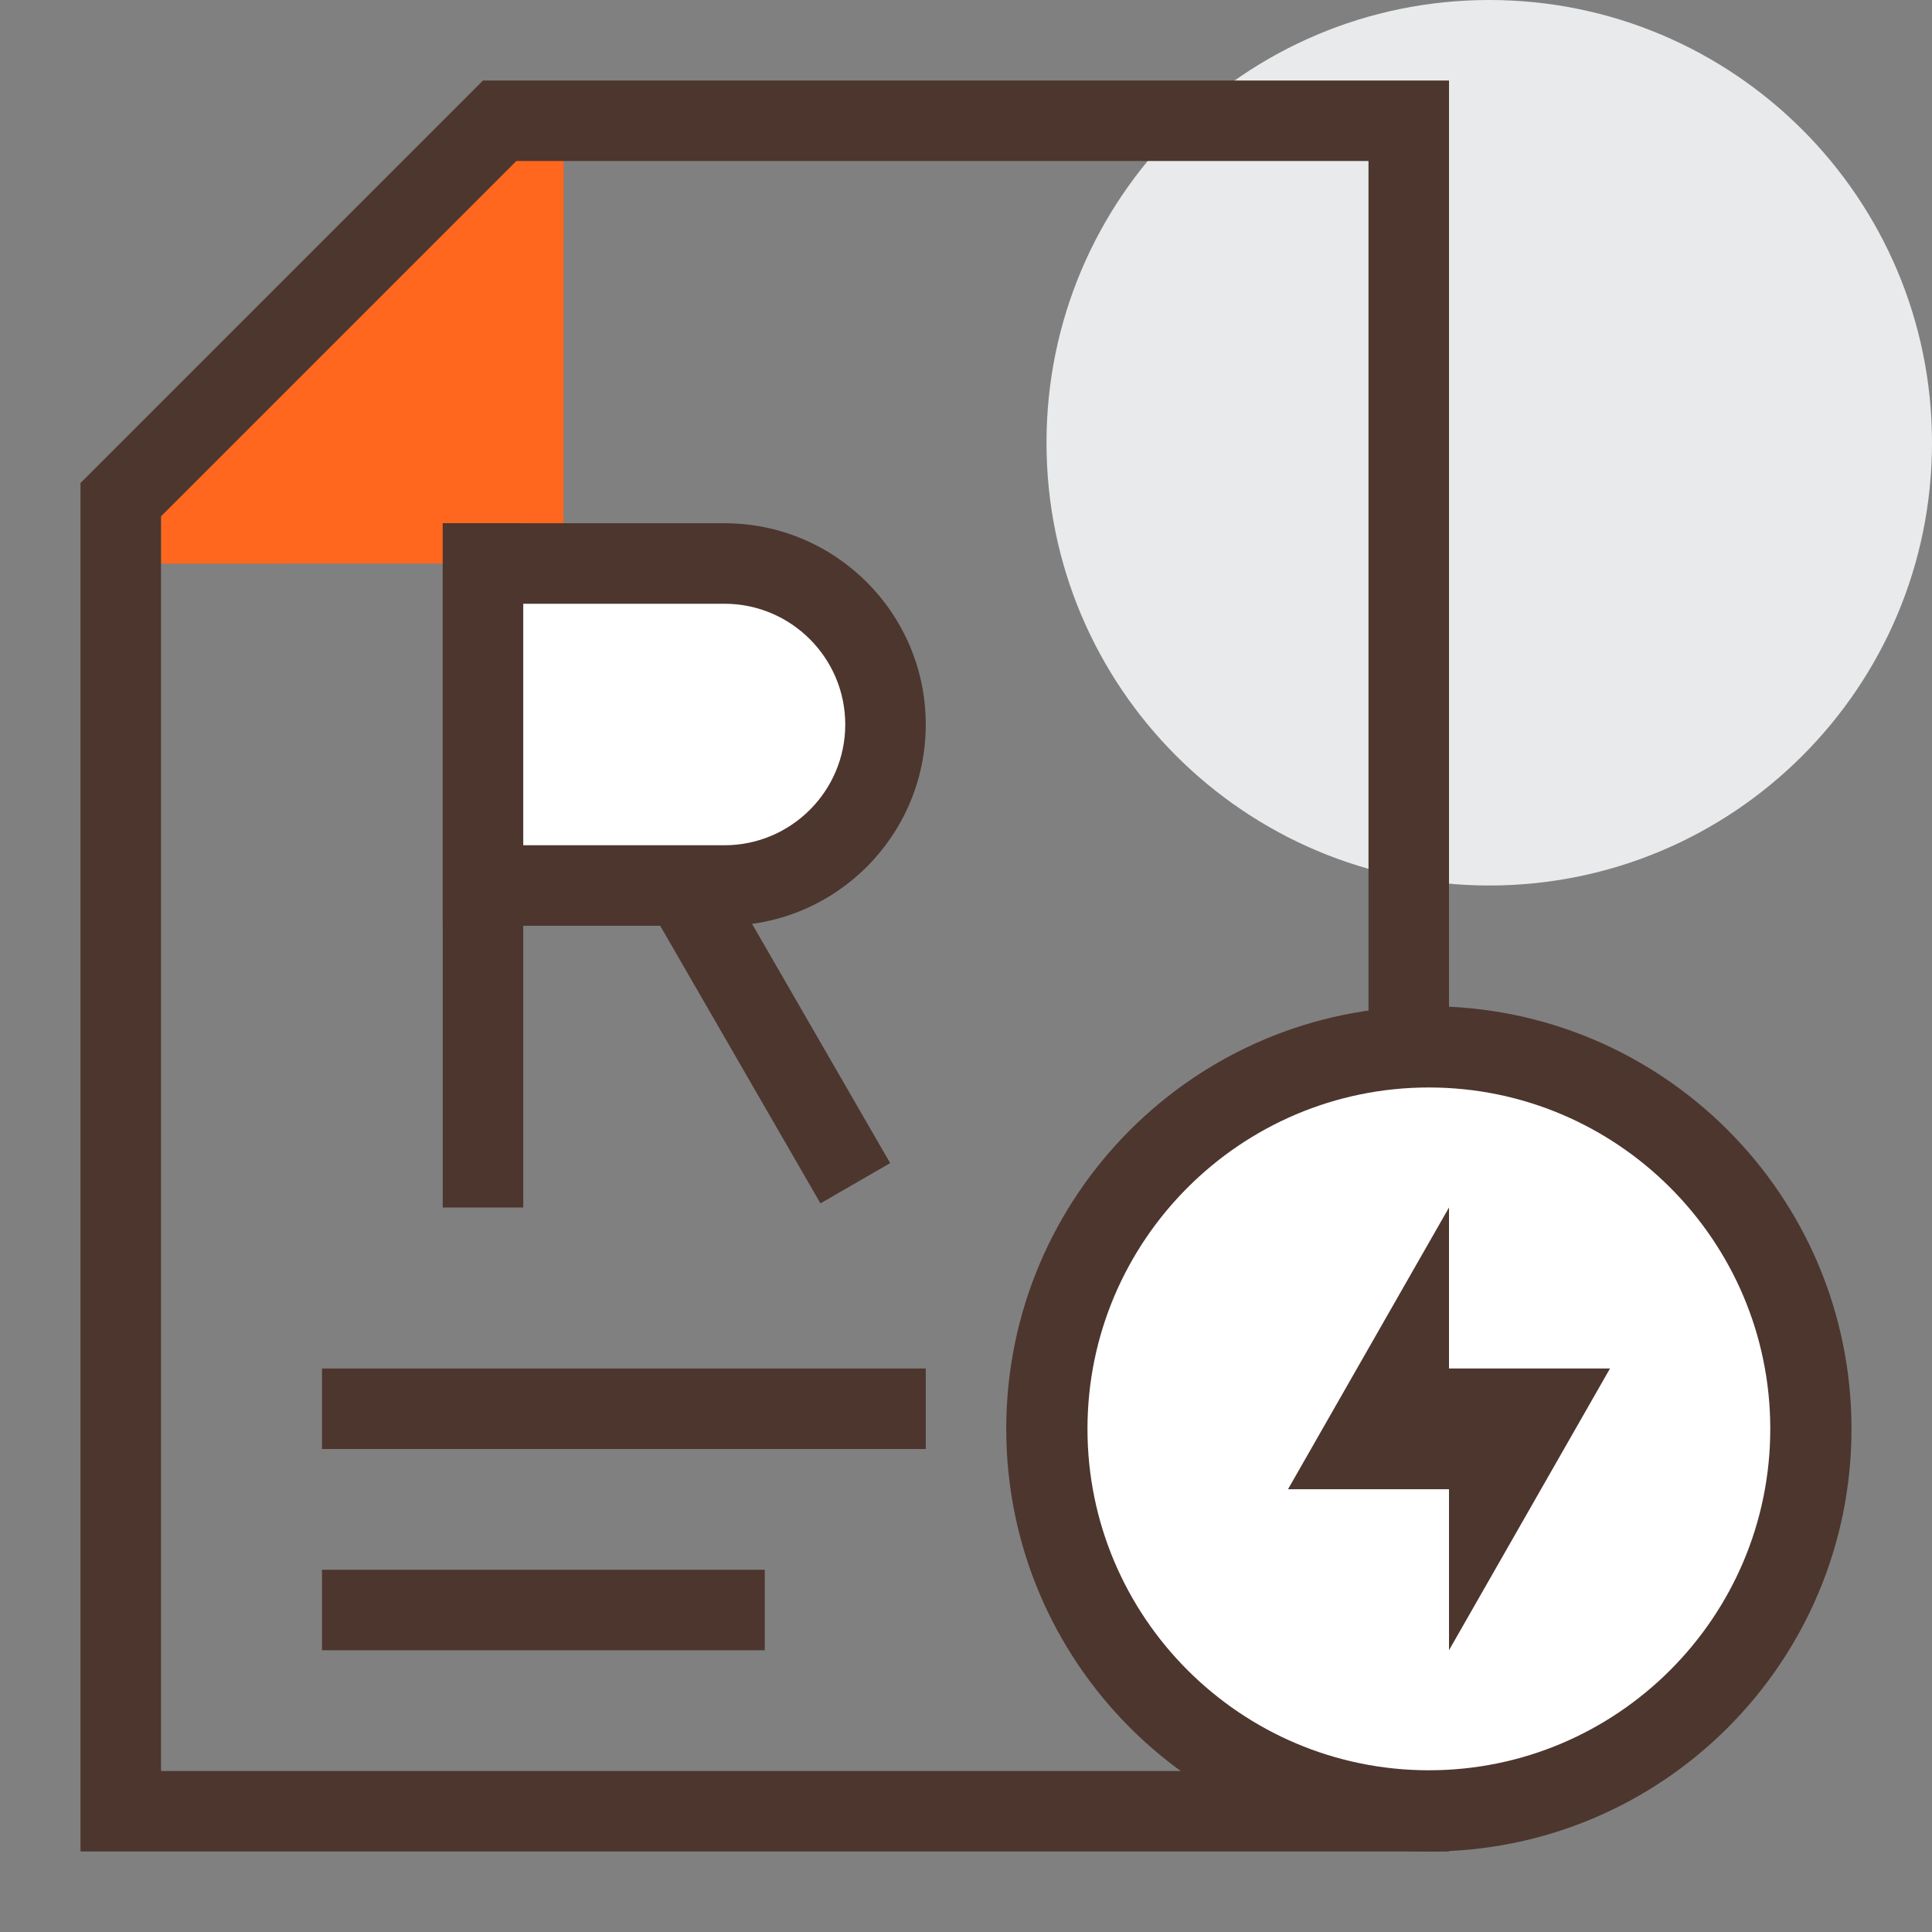
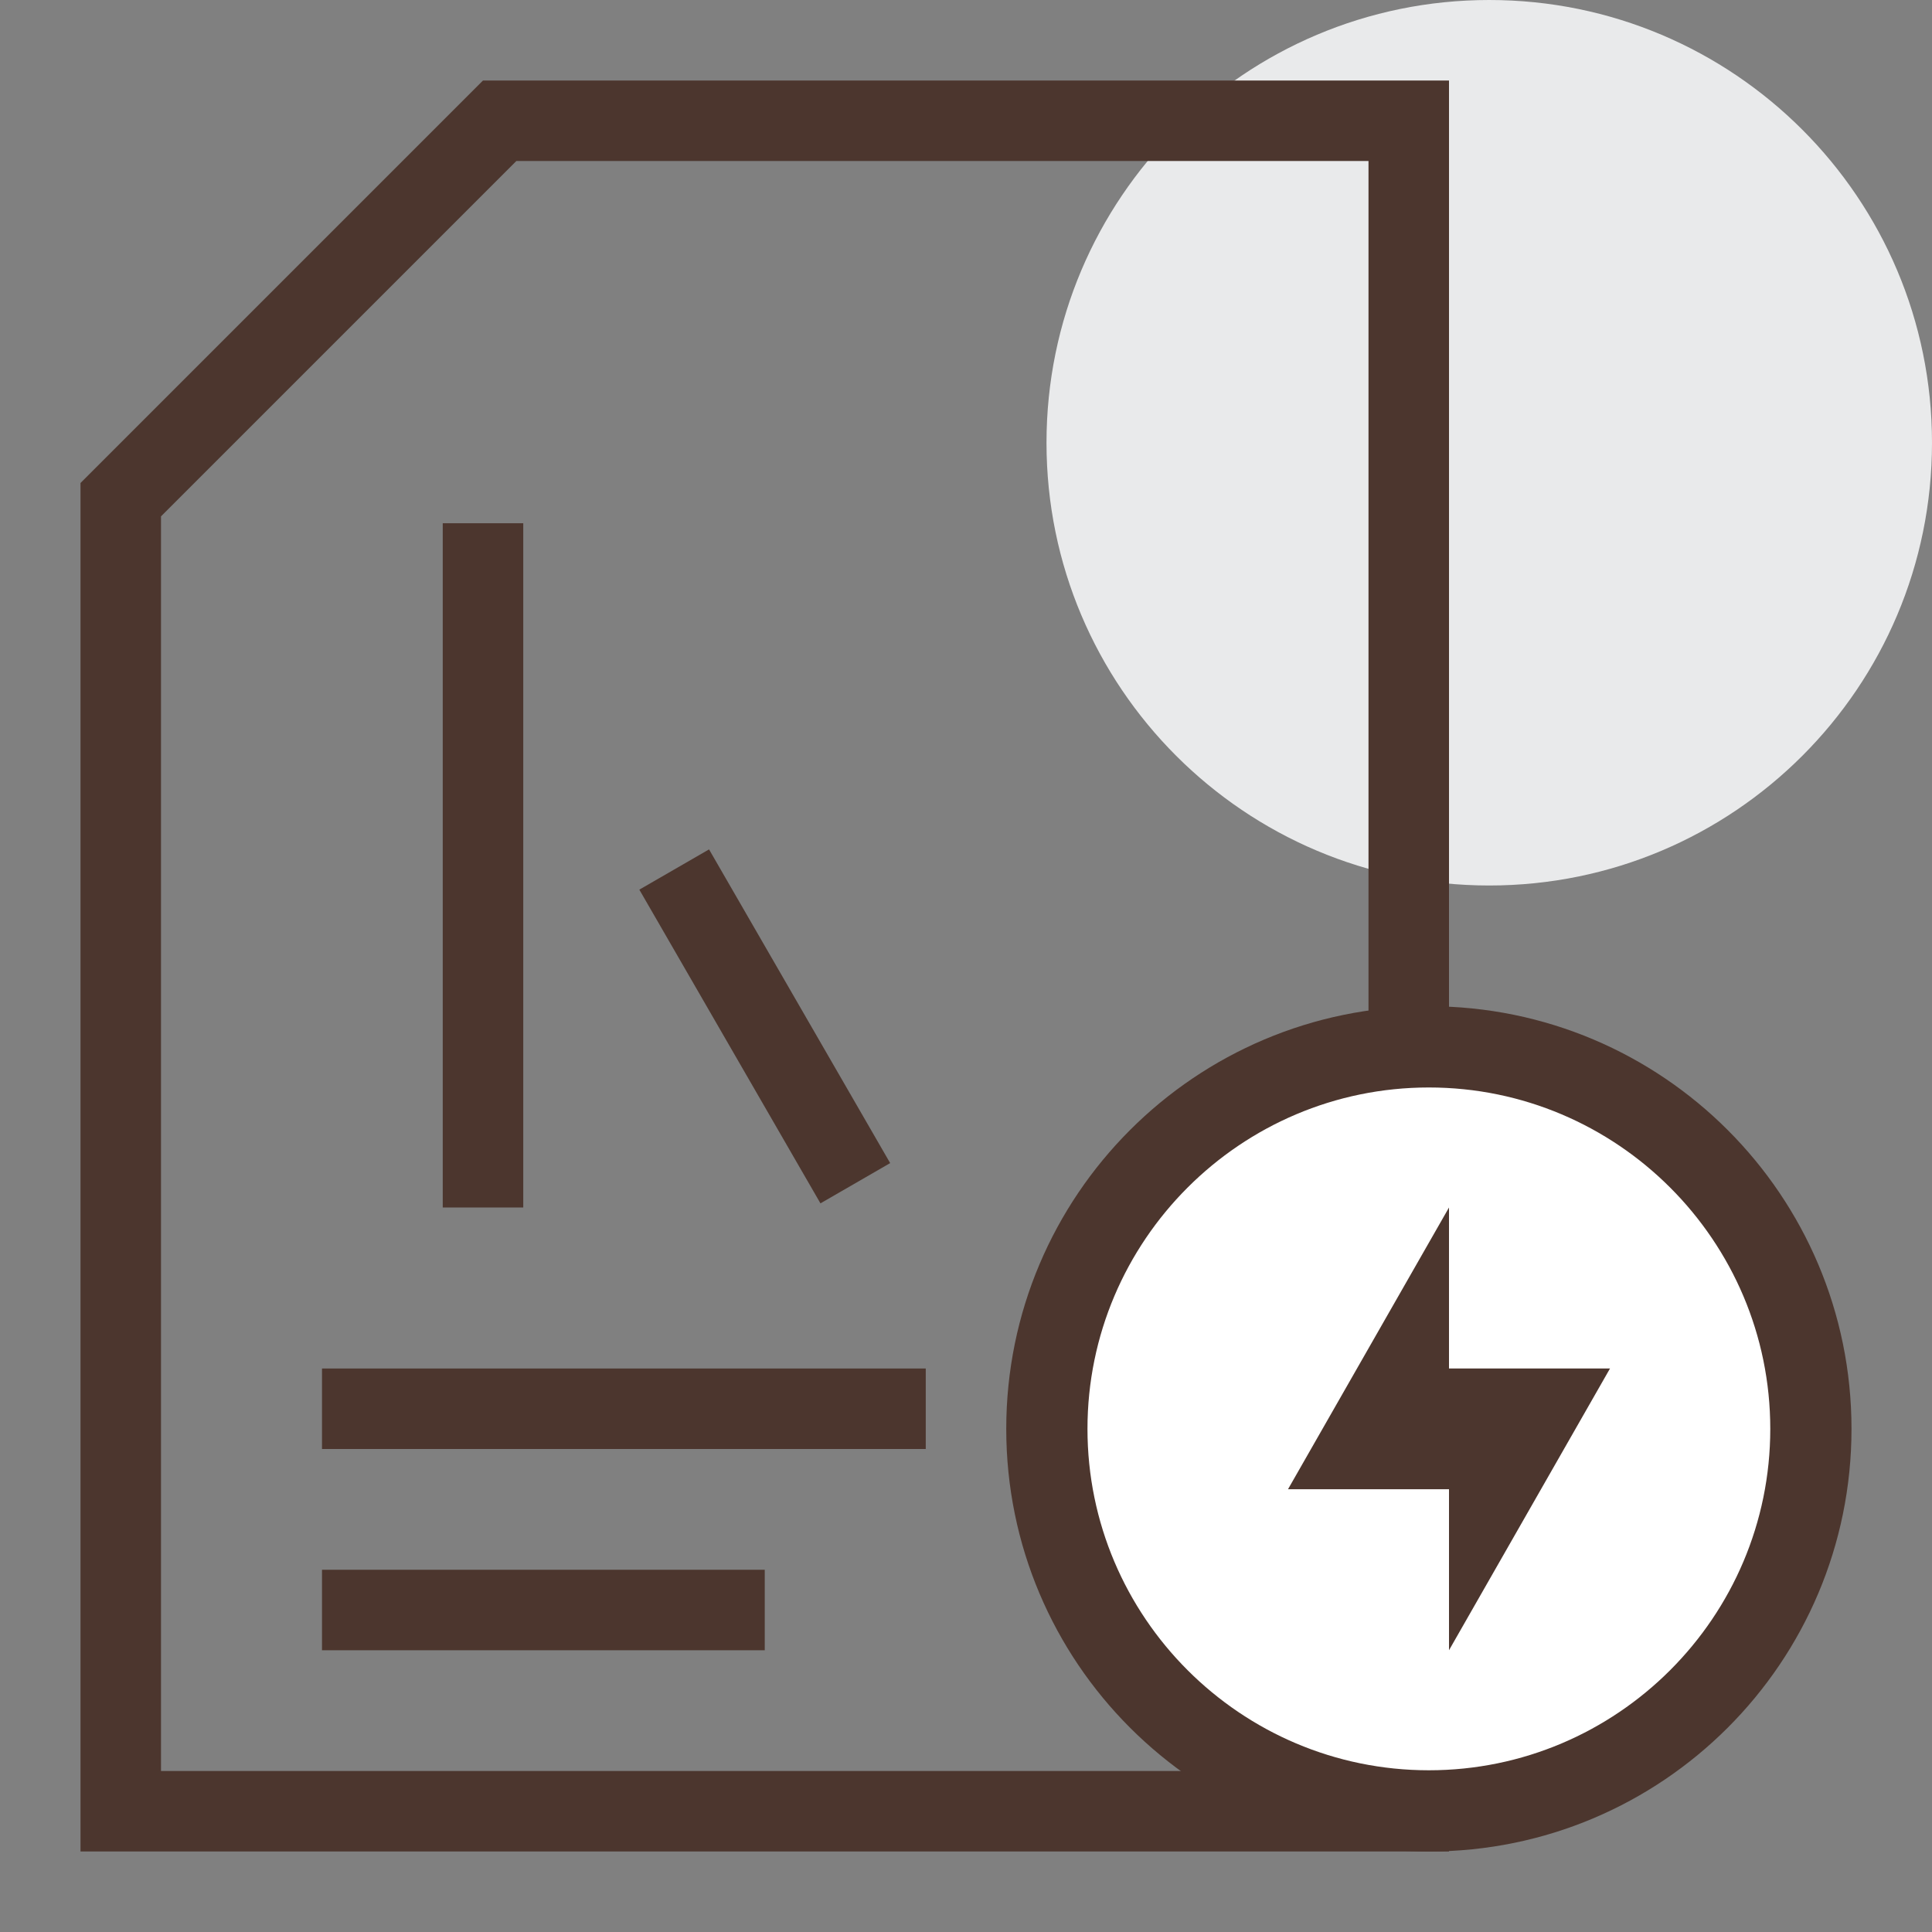
<svg xmlns="http://www.w3.org/2000/svg" xmlns:xlink="http://www.w3.org/1999/xlink" width="48px" height="48px" viewBox="0 0 48 48" version="1.1">
  <rect x="0" y="0" width="48" height="48" fill="#808080" stroke="none" />
  <title>自助商标注册</title>
  <defs>
    <polygon id="path-1" points="0 48 48 48 48 0 0 0" />
  </defs>
  <g id="----2.6商标" stroke="none" stroke-width="1" fill="none" fill-rule="evenodd">
    <g id="商标注册" transform="translate(-144, -650)">
      <g id="自助商标注册" transform="translate(144, 650)">
        <path d="M48,11 C48,17.075 43.075,22 37,22 C30.925,22 26,17.075 26,11 C26,4.925 30.925,0 37,0 C43.075,0 48,4.925 48,11" id="Fill-1" fill="#E9EAEB" />
-         <polygon id="Fill-3" fill="#FF671F" points="4 11 12 3 14 3 14 6 7 14 4 14" />
-         <polygon id="Fill-5" fill="#FF671F" points="14 4 4 14 14 14" />
        <path d="M36,2 L12,2 L2,12 L2,46 L36,46 L36,2 Z M34,4 L34,44 L4,44 L4,12.829 L12.829,4 L34,4 Z" id="Fill-7" fill="#4C362E" />
        <mask id="mask-2" fill="white">
          <use xlink:href="#path-1" />
        </mask>
        <g id="Clip-10" />
        <polygon id="Fill-9" fill="#4C362E" mask="url(#mask-2)" points="11 30 13 30 13 13 11 13" />
        <polygon id="Fill-11" fill="#FFFFFF" mask="url(#mask-2)" points="16.878 22.37 17.35 22.097 21.122 28.631 20.65 28.904" />
        <polygon id="Fill-12" fill="#4C362E" mask="url(#mask-2)" points="17.616 21.103 15.884 22.103 20.384 29.897 22.116 28.897" />
-         <path d="M12,22 L12,14 L18,14 C20.206,14 22,15.794 22,18 C22,20.206 20.206,22 18,22 L12,22 Z" id="Fill-13" fill="#FFFFFF" mask="url(#mask-2)" />
-         <path d="M18,13 L11,13 L11,23 L18,23 C20.761,23 23,20.761 23,18 C23,15.239 20.761,13 18,13 M18,15 C19.654,15 21,16.346 21,18 C21,19.654 19.654,21 18,21 L13,21 L13,15 L18,15" id="Fill-14" fill="#4C362E" mask="url(#mask-2)" />
        <polygon id="Fill-15" fill="#FFFFFF" mask="url(#mask-2)" points="8.913 35.087 22.087 35.087 22.087 34.913 8.913 34.913" />
        <polygon id="Fill-16" fill="#4C362E" mask="url(#mask-2)" points="8 36 23 36 23 34 8 34" />
-         <polygon id="Fill-17" fill="#FFFFFF" mask="url(#mask-2)" points="8.782 40.218 18.219 40.218 18.219 39.782 8.782 39.782" />
        <polygon id="Fill-18" fill="#4C362E" mask="url(#mask-2)" points="8 41 19 41 19 39 8 39" />
        <path d="M35.5,44.991 C30.267,44.991 26.009,40.733 26.009,35.5 C26.009,30.266 30.267,26.009 35.5,26.009 C40.733,26.009 44.991,30.266 44.991,35.5 C44.991,40.733 40.733,44.991 35.5,44.991" id="Fill-19" fill="#FFFFFF" mask="url(#mask-2)" />
        <path d="M35.5,25 C29.701,25 25,29.701 25,35.5 C25,41.299 29.701,46 35.5,46 C41.299,46 46,41.299 46,35.5 C46,29.701 41.299,25 35.5,25 M35.5,27.018 C40.177,27.018 43.982,30.823 43.982,35.5 C43.982,40.177 40.177,43.982 35.5,43.982 C30.823,43.982 27.018,40.177 27.018,35.5 C27.018,30.823 30.823,27.018 35.5,27.018" id="Fill-20" fill="#4C362E" mask="url(#mask-2)" />
        <polygon id="Fill-21" fill="#FFFFFF" mask="url(#mask-2)" points="34.089 35.788 34.788 34.564 34.788 35.788" />
        <polygon id="Fill-22" fill="#4C362E" mask="url(#mask-2)" points="36 30 32 37 36 37" />
        <polygon id="Fill-23" fill="#FFFFFF" mask="url(#mask-2)" points="37.212 35.212 37.911 35.212 37.212 36.436" />
        <polygon id="Fill-24" fill="#4C362E" mask="url(#mask-2)" points="40 34 36 34 36 41" />
      </g>
    </g>
  </g>
</svg>